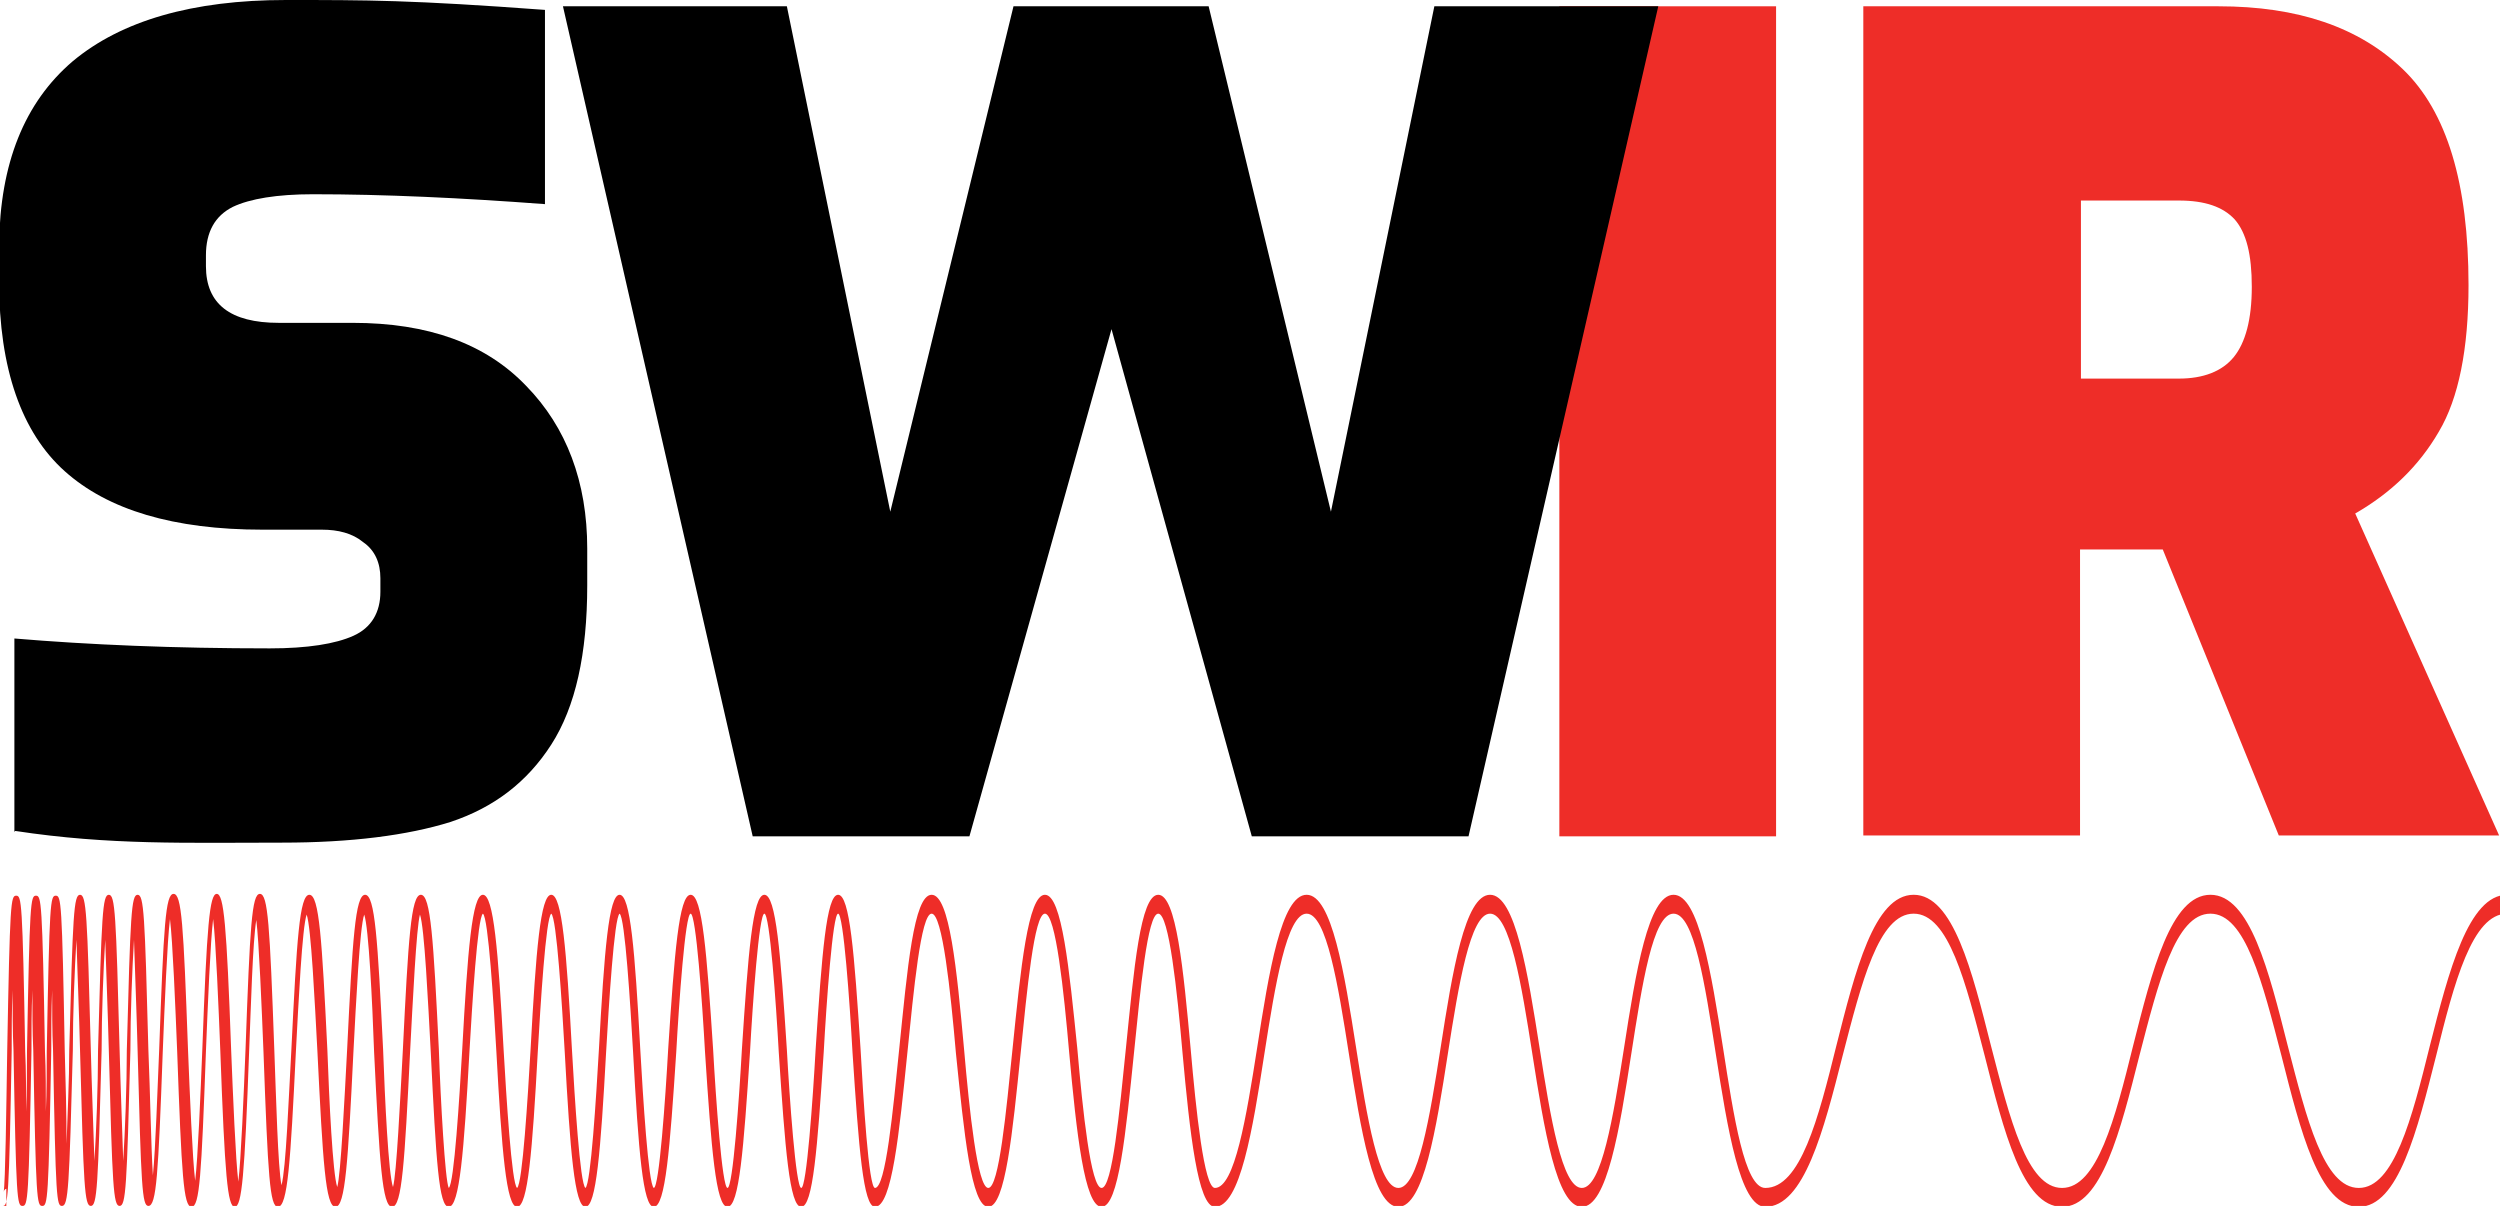
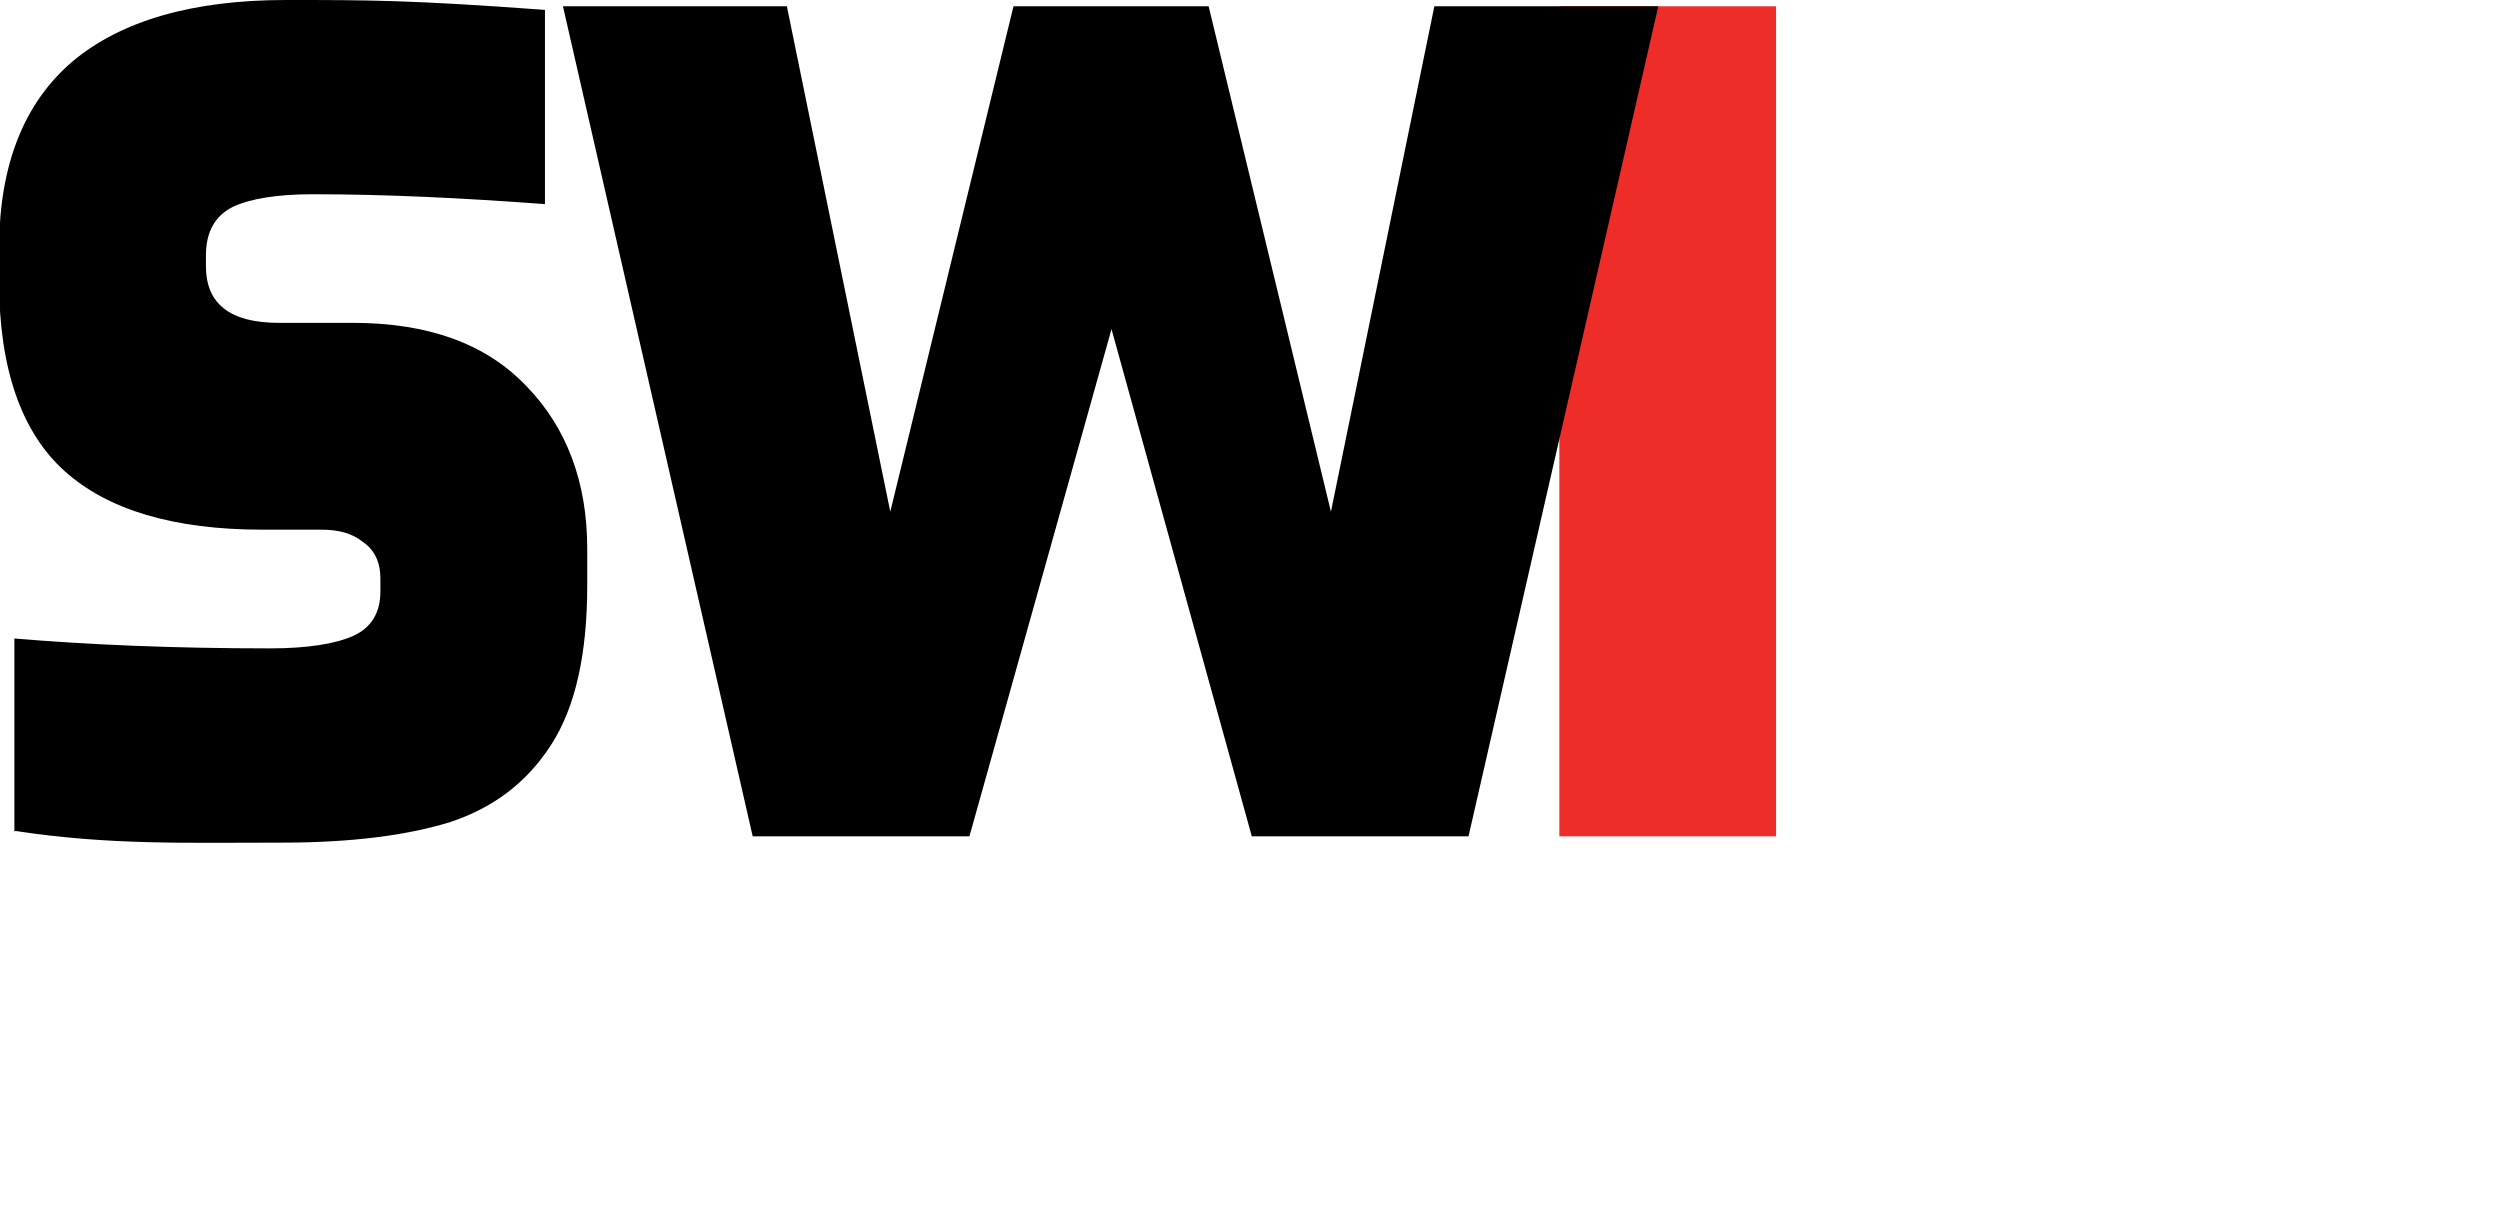
<svg xmlns="http://www.w3.org/2000/svg" id="Layer_1" viewBox="0 0 27.8 13.41">
  <defs>
    <style>.cls-1{fill:#ee2d28;}</style>
  </defs>
  <path d="M.16 9.25V7.1c.83.07 1.78.11 2.84.11.42.0.73-.05.93-.14.2-.09.3-.26.3-.49v-.15c0-.17-.06-.31-.19-.4-.12-.1-.28-.14-.46-.14h-.66c-.99.0-1.72-.22-2.2-.65-.48-.43-.73-1.14-.73-2.11v-.41C0 1.82.27 1.14.81.68 1.35.23 2.14.0 3.18.0c.91.0 1.39.0 2.88.11V2.27c-.93-.07-1.79-.11-2.58-.11-.4.0-.7.05-.89.14-.2.1-.3.28-.3.54v.12c0 .42.27.63.81.63h.82c.84.0 1.48.23 1.93.7.45.46.68 1.07.68 1.81v.41c0 .76-.13 1.35-.4 1.77-.27.42-.64.7-1.12.86-.48.15-1.11.23-1.87.23-1.06.0-1.92.03-2.97-.13" />
  <rect class="cls-1" x="17.34" y=".07" width="2.41" height="9.23" />
-   <path class="cls-1" d="M20.73.07h3.94c.88.0 1.56.23 2.05.7.49.47.73 1.27.73 2.4.0.71-.11 1.26-.33 1.63-.22.38-.53.68-.93.91l1.6 3.58h-2.45l-1.29-3.18h-.92v3.18h-2.41V.07zm3.5 4.14c.27.0.48-.08.61-.24s.2-.42.2-.78-.06-.6-.19-.75c-.13-.14-.33-.21-.62-.21h-1.09v1.98h1.09z" />
  <polygon points="6.26 .07 8.75 .07 9.9 5.69 11.27 .07 13.44 .07 14.8 5.69 15.95 .07 18.44 .07 16.33 9.3 13.92 9.3 12.36 3.66 10.78 9.3 8.37 9.3 6.26 .07" />
-   <path class="cls-1" d="M.03 13.41c.06.0.07-.06.1-1.73.0-.21.0-.44.01-.67.0.22.0.46.01.67.03 1.67.04 1.73.1 1.73s.07-.06.1-1.73c0-.21.0-.44.01-.67.0.22.0.46.01.67.03 1.67.04 1.73.1 1.73s.07-.06.1-1.73c0-.21.0-.44.01-.67.0.22.0.46.01.67.03 1.67.04 1.73.1 1.73.07.0.08-.21.12-1.73.0-.4.02-.91.04-1.23.01.33.03.83.04 1.23.04 1.52.05 1.73.12 1.73s.08-.21.12-1.73c0-.4.02-.91.04-1.23.01.33.03.83.04 1.23.04 1.52.05 1.73.12 1.73s.08-.21.12-1.73c0-.4.02-.91.04-1.23.01.33.03.83.04 1.23.04 1.52.05 1.73.12 1.73.09.0.11-.35.16-1.72.02-.5.05-1.23.08-1.47.03.24.06.97.08 1.47.05 1.38.07 1.73.16 1.73s.11-.35.16-1.73c.02-.5.05-1.23.08-1.47.03.24.06.97.08 1.47.05 1.38.08 1.73.16 1.73s.11-.35.16-1.72c.02-.5.04-1.23.08-1.47.03.24.06.97.08 1.47.05 1.38.07 1.72.16 1.72.11.0.14-.5.2-1.72.03-.56.07-1.39.12-1.53.05.14.09.97.12 1.53.06 1.22.09 1.72.2 1.72s.14-.5.2-1.72c.03-.56.07-1.39.12-1.53.05.14.09.97.11 1.53.06 1.22.09 1.72.2 1.72s.14-.5.2-1.72c.03-.56.07-1.39.11-1.53.05.14.09.97.12 1.53.06 1.22.09 1.72.2 1.72.12.0.17-.62.23-1.72.03-.52.09-1.5.15-1.54.06.04.12 1.01.15 1.54.06 1.1.11 1.72.23 1.72s.17-.62.23-1.72c.03-.52.09-1.5.15-1.54.06.04.12 1.02.15 1.54.06 1.1.11 1.72.23 1.72s.17-.62.23-1.72c.03-.52.09-1.5.15-1.54.06.04.12 1.02.15 1.54.06 1.1.11 1.72.23 1.72.13.0.18-.65.25-1.72.03-.54.1-1.54.16-1.54s.13 1 .16 1.54c.07 1.07.12 1.72.25 1.72s.18-.65.25-1.72c.03-.54.1-1.54.16-1.54s.13 1 .16 1.54c.07 1.07.12 1.72.25 1.72s.18-.65.25-1.72c.03-.54.1-1.54.16-1.54s.13 1 .16 1.54c.07 1.07.12 1.72.25 1.72.19.0.27-.83.36-1.71.07-.69.15-1.55.27-1.55s.21.86.27 1.55c.09.88.17 1.71.36 1.71s.27-.83.36-1.71c.07-.69.15-1.55.27-1.55s.21.86.27 1.55c.08.88.17 1.71.36 1.71s.27-.83.36-1.71c.07-.69.15-1.55.27-1.55s.21.86.27 1.55c.08.88.17 1.71.36 1.71.28.0.42-.86.55-1.7.12-.77.25-1.56.47-1.56s.35.79.47 1.56c.13.83.27 1.7.55 1.7s.42-.86.55-1.7c.12-.77.25-1.56.47-1.56s.35.79.47 1.56c.13.83.27 1.7.55 1.7s.42-.86.55-1.7c.12-.77.24-1.56.47-1.56s.35.79.47 1.56c.13.83.27 1.7.55 1.7.43.0.65-.85.86-1.68.21-.81.4-1.58.79-1.58s.58.77.79 1.58c.21.83.42 1.68.86 1.68s.65-.85.86-1.68c.21-.81.4-1.58.79-1.58s.58.77.79 1.58c.21.83.42 1.68.86 1.68s.65-.85.86-1.68c.2-.81.4-1.58.79-1.58v-.21c-.43.0-.65.85-.86 1.68-.2.81-.4 1.58-.79 1.58s-.58-.77-.79-1.58c-.21-.83-.42-1.68-.86-1.68s-.65.85-.86 1.68c-.2.81-.4 1.58-.79 1.58s-.58-.77-.79-1.58c-.21-.83-.42-1.68-.86-1.68s-.65.85-.86 1.68c-.2.81-.4 1.58-.79 1.58-.23.0-.35-.79-.47-1.56-.13-.83-.27-1.7-.55-1.7s-.42.86-.55 1.7c-.12.77-.25 1.56-.47 1.56s-.35-.79-.47-1.56c-.13-.83-.27-1.7-.55-1.7s-.42.86-.55 1.7c-.12.77-.25 1.56-.47 1.56s-.35-.79-.47-1.56c-.13-.83-.27-1.7-.55-1.7s-.42.86-.55 1.7c-.12.77-.25 1.56-.47 1.56-.12.0-.21-.86-.27-1.55-.08-.88-.16-1.71-.36-1.71s-.27.83-.36 1.71c-.07.69-.15 1.55-.27 1.55s-.21-.86-.27-1.55c-.09-.88-.17-1.71-.36-1.71s-.27.83-.36 1.71c-.07.69-.15 1.55-.27 1.55s-.21-.86-.27-1.55c-.08-.88-.16-1.71-.36-1.71s-.27.83-.36 1.71c-.07.69-.15 1.55-.27 1.55-.07.0-.13-1-.16-1.54-.07-1.07-.12-1.72-.25-1.72s-.18.65-.25 1.72c-.03.54-.1 1.54-.16 1.54s-.13-1-.16-1.54c-.07-1.07-.12-1.72-.25-1.72s-.18.65-.25 1.72c-.03.54-.1 1.54-.16 1.54s-.13-1-.16-1.54c-.07-1.07-.12-1.72-.25-1.72s-.18.65-.25 1.72c-.03.54-.1 1.54-.16 1.54-.06-.04-.12-1.01-.15-1.54-.06-1.1-.11-1.72-.23-1.72s-.17.62-.23 1.72c-.03.52-.09 1.5-.15 1.54-.06-.04-.12-1.01-.15-1.54-.06-1.1-.11-1.72-.23-1.72s-.17.62-.23 1.72c-.03.52-.09 1.5-.15 1.54-.06-.04-.12-1.02-.15-1.54-.06-1.1-.11-1.72-.23-1.72s-.17.62-.23 1.72c-.03.52-.09 1.5-.15 1.54-.04-.08-.09-.96-.11-1.54-.06-1.22-.09-1.72-.2-1.72s-.14.5-.2 1.72c-.03.56-.07 1.39-.11 1.53-.05-.14-.09-.97-.11-1.53-.06-1.22-.09-1.72-.2-1.72s-.14.5-.2 1.72c-.03.56-.07 1.39-.11 1.53-.05-.14-.09-.97-.11-1.53-.06-1.22-.09-1.72-.2-1.72s-.14.5-.2 1.72c-.03.54-.06 1.33-.11 1.51-.04-.2-.06-.98-.08-1.51-.05-1.38-.07-1.73-.16-1.73s-.11.35-.16 1.73c-.02.5-.05 1.23-.08 1.47-.03-.24-.06-.97-.08-1.47-.05-1.38-.08-1.73-.16-1.73s-.11.35-.16 1.72c-.02.5-.05 1.23-.08 1.47-.03-.24-.06-.97-.08-1.47-.05-1.38-.07-1.72-.16-1.72s-.11.35-.16 1.73c-.02.46-.04 1.1-.07 1.4-.02-.3-.03-.92-.05-1.39-.04-1.52-.05-1.73-.12-1.73s-.08.21-.12 1.73c0 .4-.02.91-.04 1.23-.01-.33-.03-.83-.04-1.23-.04-1.52-.05-1.73-.12-1.73s-.08.21-.12 1.73c0 .4-.02.91-.04 1.23-.01-.33-.03-.83-.04-1.23-.04-1.52-.05-1.73-.12-1.73s-.08.21-.12 1.73c0 .33-.02.72-.03 1.04.0-.31-.01-.71-.02-1.03-.03-1.67-.04-1.73-.1-1.73s-.07.06-.1 1.73c0 .21.0.45-.01.67.0-.22.0-.46-.01-.67-.03-1.67-.04-1.73-.1-1.73s-.07.06-.1 1.73c0 .21.0.44-.01.67.0-.22.0-.46-.01-.67-.03-1.67-.04-1.73-.1-1.73s-.07.06-.1 1.73c-.01.62-.02 1.46-.04 1.57.0-.01.01-.04.03-.04v.21z" />
</svg>